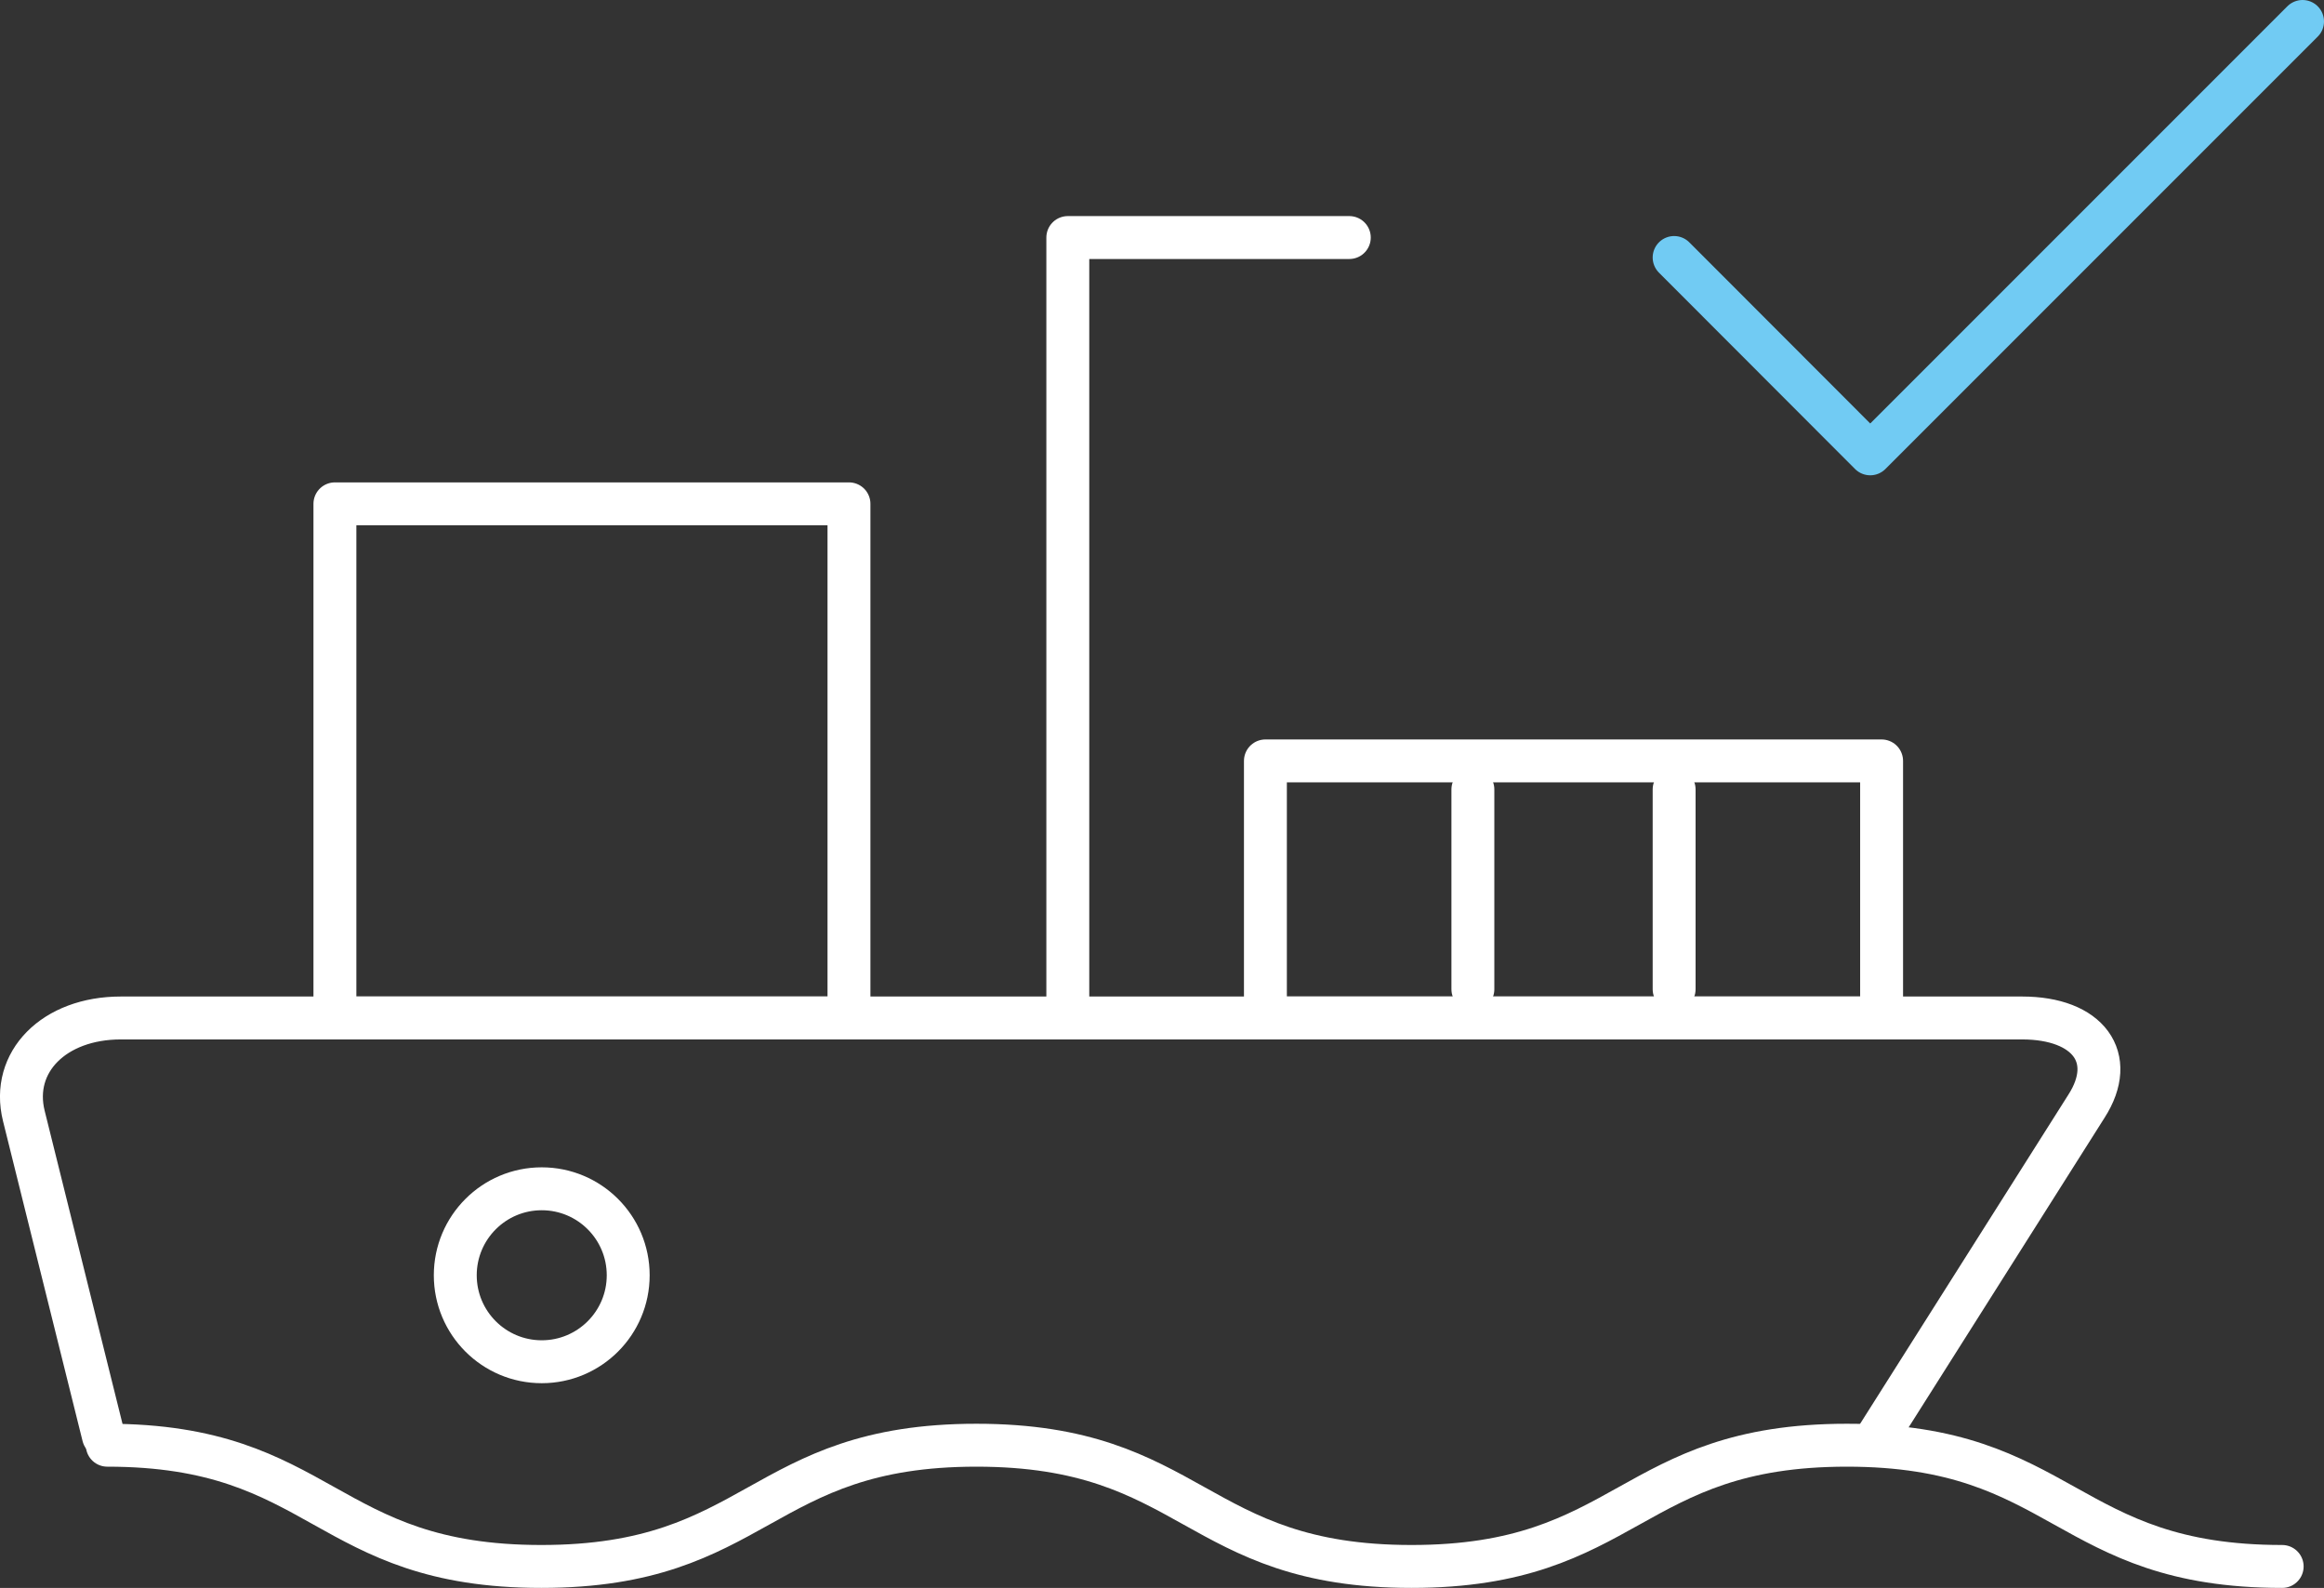
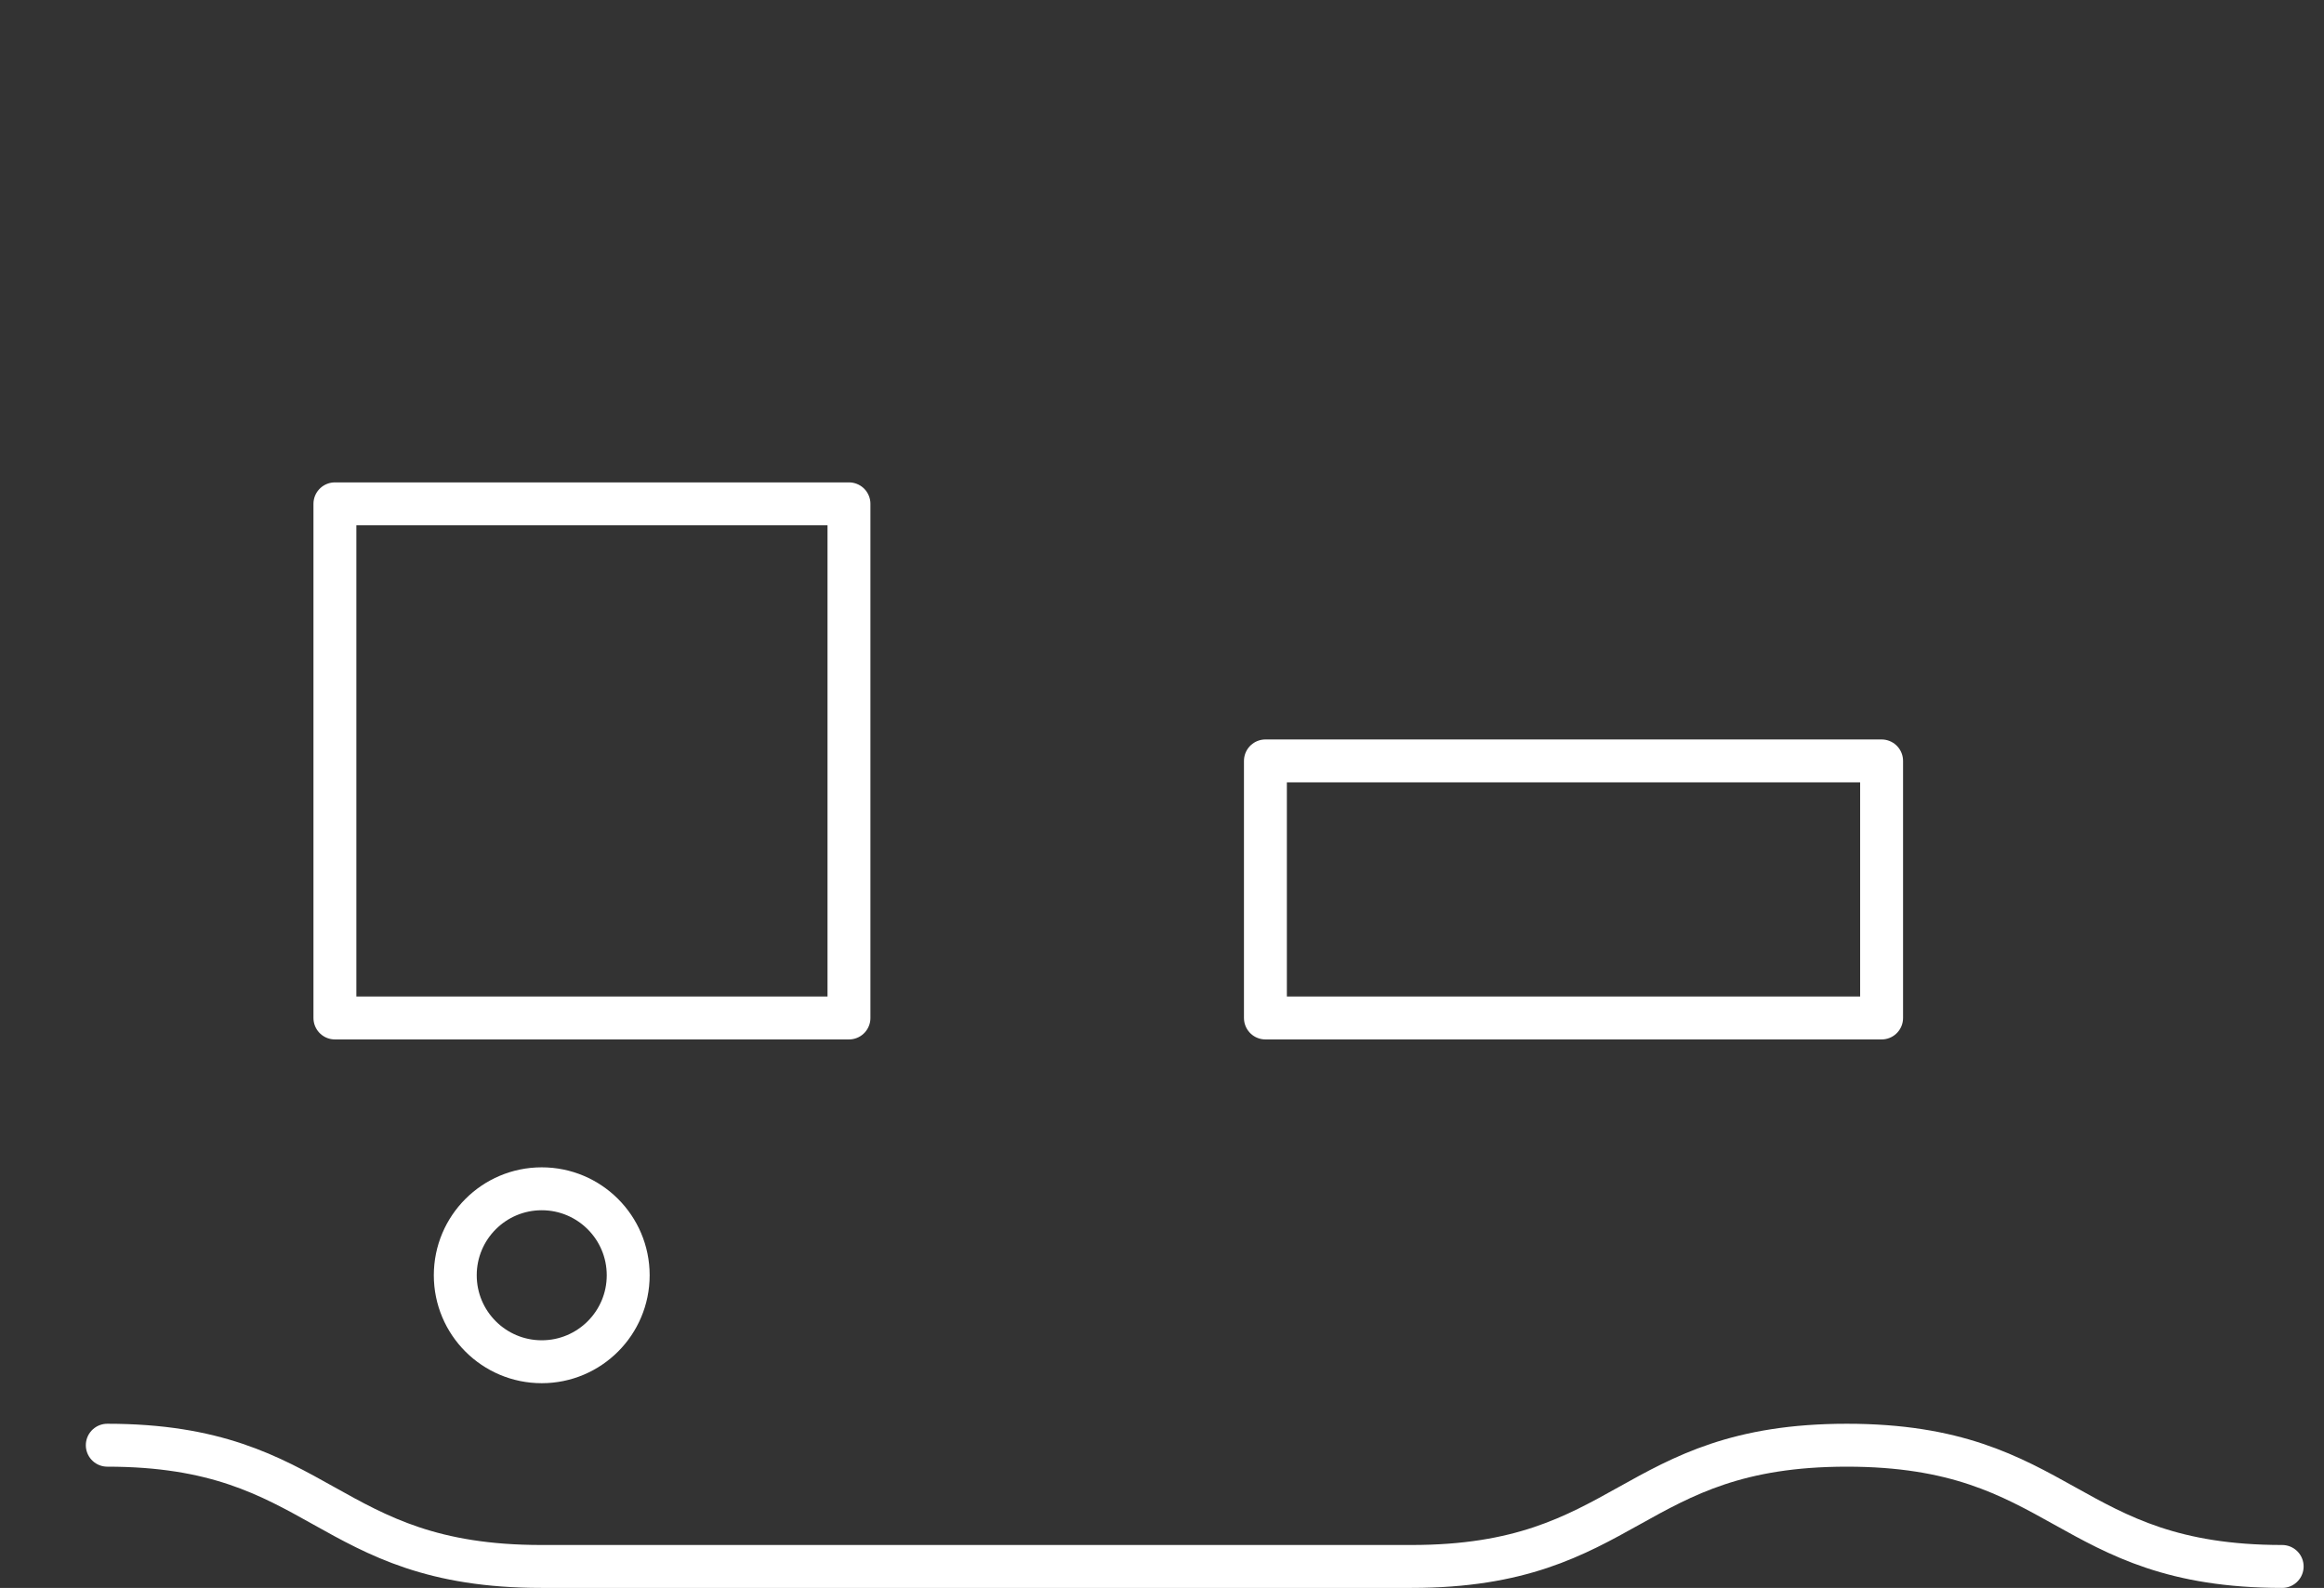
<svg xmlns="http://www.w3.org/2000/svg" viewBox="0 0 108.32 74">
  <rect x="0" y="0" width="108.32" height="74" fill="#333333" stroke="none" />
  <defs>
    <style>.cls-1,.cls-2{fill:none;stroke-linecap:round;stroke-linejoin:round;stroke-width:2px;}.cls-1{stroke:#fff;}.cls-2{stroke:#71cbf3;}</style>
  </defs>
  <g id="Layer_2" data-name="Layer 2">
    <g id="Ebene_1" data-name="Ebene 1">
      <rect class="cls-1" x="15.61" y="23.48" width="23.96" height="23.96" />
-       <line class="cls-1" x1="68.65" y1="36.79" x2="68.65" y2="46.1" />
-       <path class="cls-1" d="M5,67.35C15.09,67.35,15.09,73,25.23,73s10.14-5.65,20.28-5.65S55.65,73,65.79,73s10.14-5.65,20.29-5.65S96.23,73,106.37,73" />
-       <path class="cls-1" d="M87.25,67.35l10-15.8c1.45-2.26.08-4.11-3-4.11H5.63C2.52,47.44.49,49.49,1.11,52L4.82,66.92" />
-       <polyline class="cls-1" points="49.77 47.44 49.77 11.07 62.89 11.07" />
+       <path class="cls-1" d="M5,67.35C15.09,67.35,15.09,73,25.23,73S55.65,73,65.79,73s10.14-5.65,20.29-5.65S96.23,73,106.37,73" />
      <rect class="cls-1" x="58.98" y="35.46" width="28.72" height="11.98" />
-       <line class="cls-1" x1="78.03" y1="36.79" x2="78.03" y2="46.1" />
      <circle class="cls-1" cx="25.25" cy="59.43" r="4.03" />
-       <polyline class="cls-2" points="107.32 1 87.17 21.15 78.03 12" />
    </g>
  </g>
</svg>